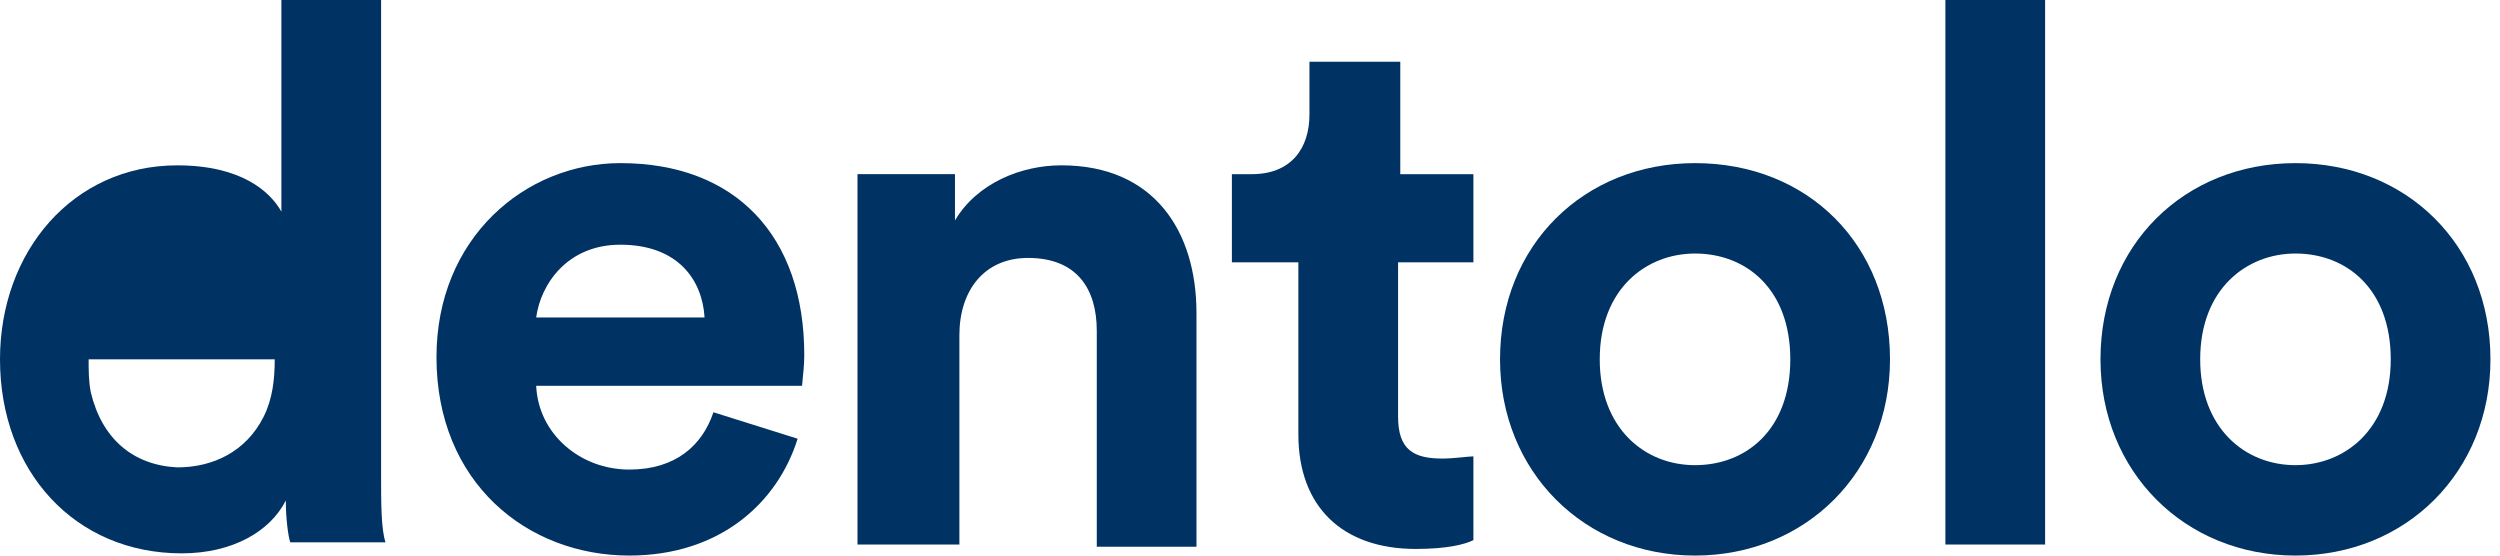
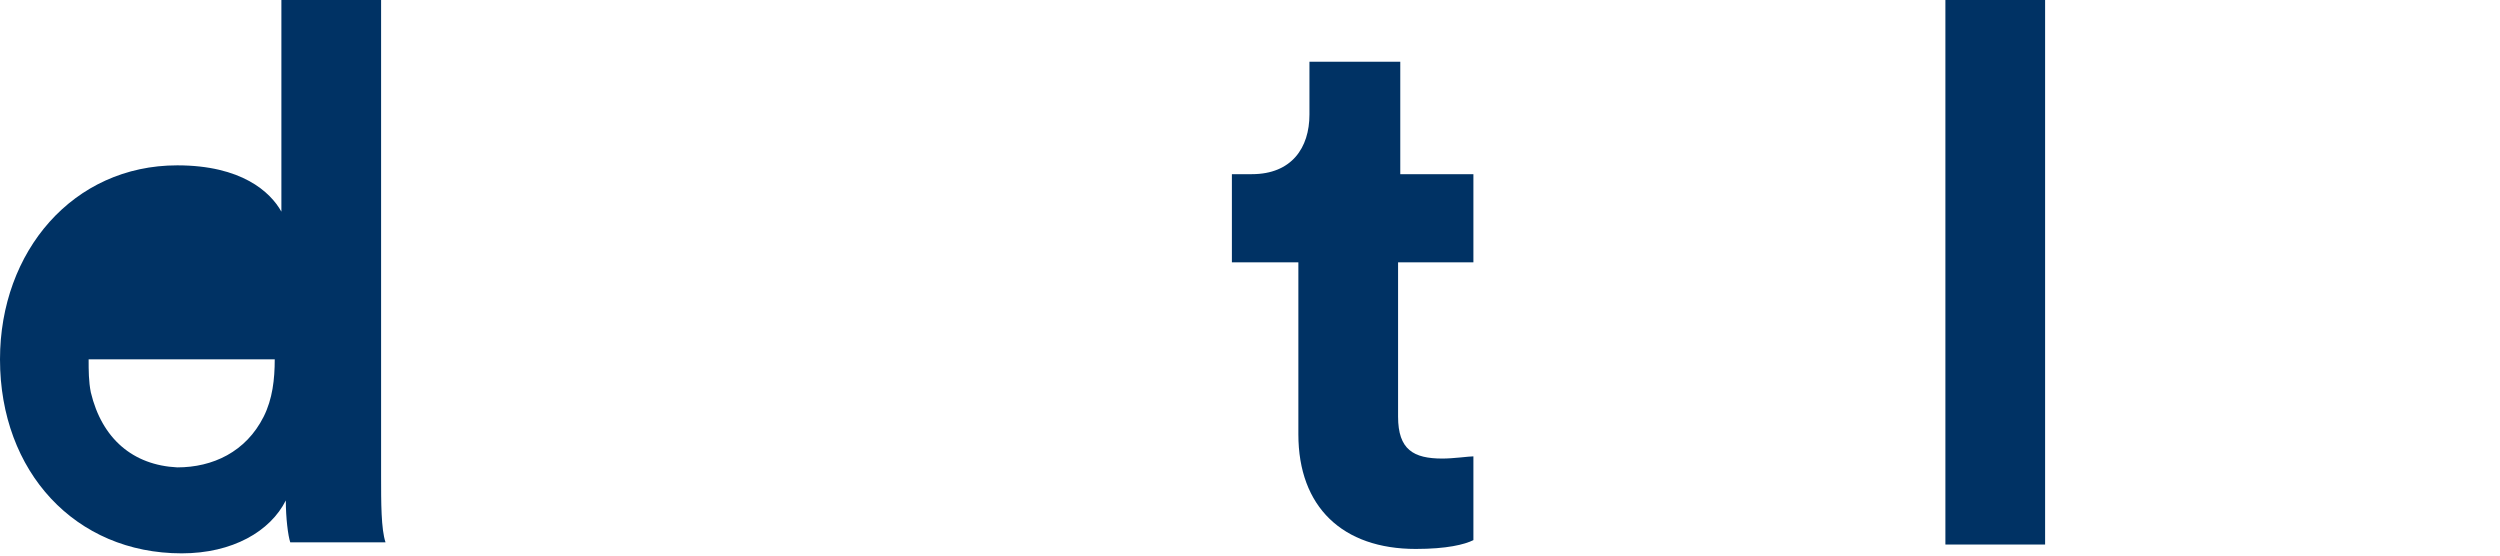
<svg xmlns="http://www.w3.org/2000/svg" width="144" height="32" viewBox="0 0 144 32" fill="none">
-   <path fill-rule="evenodd" clip-rule="evenodd" d="M36.244 32C41.476 32 44.795 28.952 45.943 25.27L41.093 23.746C40.455 25.651 38.924 27.047 36.244 27.047C33.436 27.047 31.011 25.015 30.884 22.222H46.198C46.198 22.185 46.209 22.084 46.224 21.941C46.262 21.59 46.326 20.985 46.326 20.444C46.326 13.587 42.37 9.396 35.733 9.396C30.245 9.396 25.141 13.714 25.141 20.571C25.141 27.809 30.373 32 36.244 32ZM35.733 14.095C39.052 14.095 40.455 16.127 40.583 18.285H30.884C31.139 16.381 32.67 14.095 35.733 14.095Z" fill="#003264" />
-   <path d="M55.134 31.365H49.391V10.031H55.006V12.698C56.282 10.539 58.835 9.523 61.132 9.523C66.492 9.523 68.917 13.333 68.917 18.031V31.492H63.174V19.047C63.174 16.634 62.025 14.857 59.218 14.857C56.665 14.857 55.261 16.762 55.261 19.301V31.365H55.134Z" fill="#003264" />
  <path d="M80.529 10.032H84.868V15.111H80.529V24C80.529 25.905 81.422 26.413 83.081 26.413C83.719 26.413 84.613 26.286 84.868 26.286V31.111C84.358 31.365 83.337 31.619 81.55 31.619C77.338 31.619 74.786 29.206 74.786 25.016V15.111H70.957V10.032H72.106C74.403 10.032 75.424 8.508 75.424 6.603V3.556H80.656V10.032H80.529Z" fill="#003264" />
-   <path fill-rule="evenodd" clip-rule="evenodd" d="M97.633 32C104.014 32 108.864 27.174 108.864 20.698C108.864 14.095 104.142 9.396 97.633 9.396C91.252 9.396 86.402 14.095 86.402 20.698C86.402 27.174 91.252 32 97.633 32ZM97.633 14.603C100.568 14.603 103.121 16.635 103.121 20.698C103.121 24.762 100.568 26.793 97.633 26.793C94.698 26.793 92.145 24.635 92.145 20.698C92.145 16.635 94.825 14.603 97.633 14.603Z" fill="#003264" />
  <path d="M112.055 31.365V0H117.798V31.365H112.055Z" fill="#003264" />
-   <path fill-rule="evenodd" clip-rule="evenodd" d="M132.219 32C138.6 32 143.45 27.174 143.45 20.698C143.45 14.095 138.6 9.396 132.219 9.396C125.838 9.396 120.988 14.095 120.988 20.698C120.988 27.174 125.838 32 132.219 32ZM132.219 14.603C135.154 14.603 137.707 16.635 137.707 20.698C137.707 24.762 135.027 26.793 132.219 26.793C129.284 26.793 126.731 24.635 126.731 20.698C126.731 16.635 129.411 14.603 132.219 14.603Z" fill="#003264" />
  <path fill-rule="evenodd" clip-rule="evenodd" d="M21.951 0V27.429C21.951 28.952 21.951 30.476 22.206 31.238H16.719C16.591 30.857 16.463 29.841 16.463 28.825C15.57 30.603 13.4 31.873 10.465 31.873C4.339 31.873 0 27.175 0 20.698C0 14.476 4.212 9.524 10.21 9.524C13.911 9.524 15.57 11.048 16.208 12.191V0H21.951ZM10.21 26.921C12.252 26.921 14.166 26.032 15.187 24C15.698 22.984 15.825 21.841 15.825 20.698H5.105C5.105 21.333 5.105 21.968 5.232 22.603C5.871 25.27 7.657 26.794 10.21 26.921Z" fill="#003264" />
</svg>